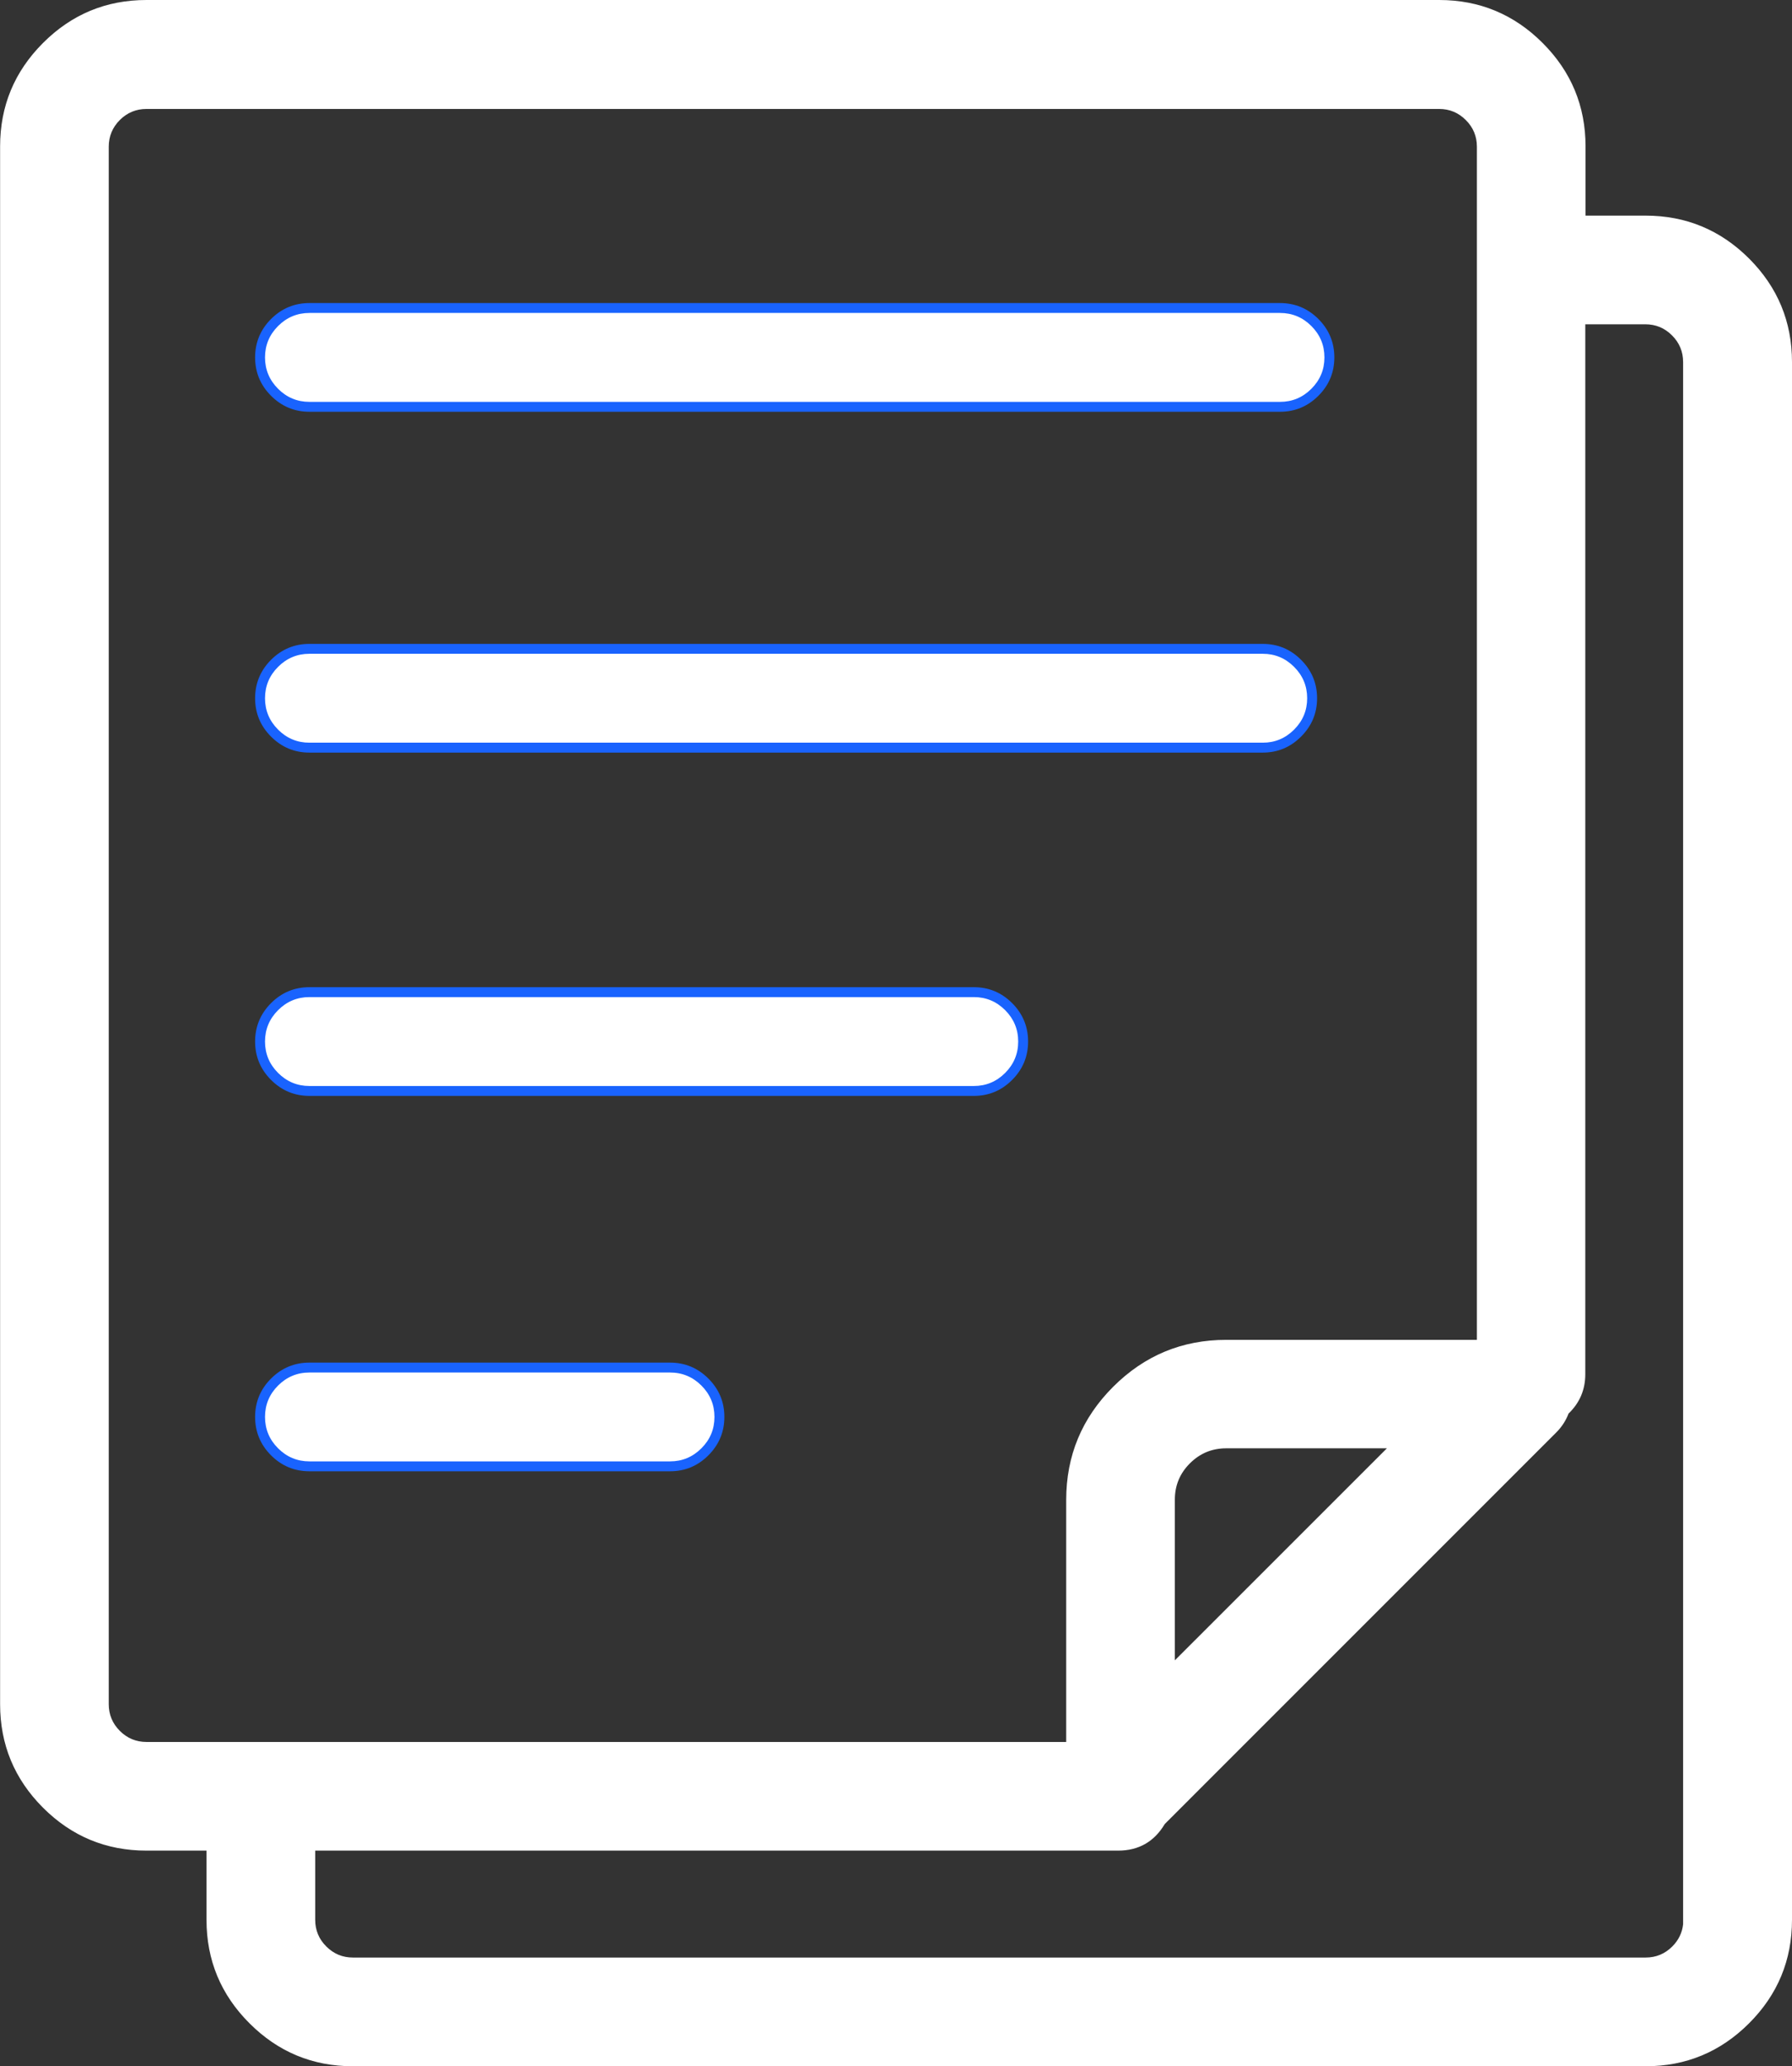
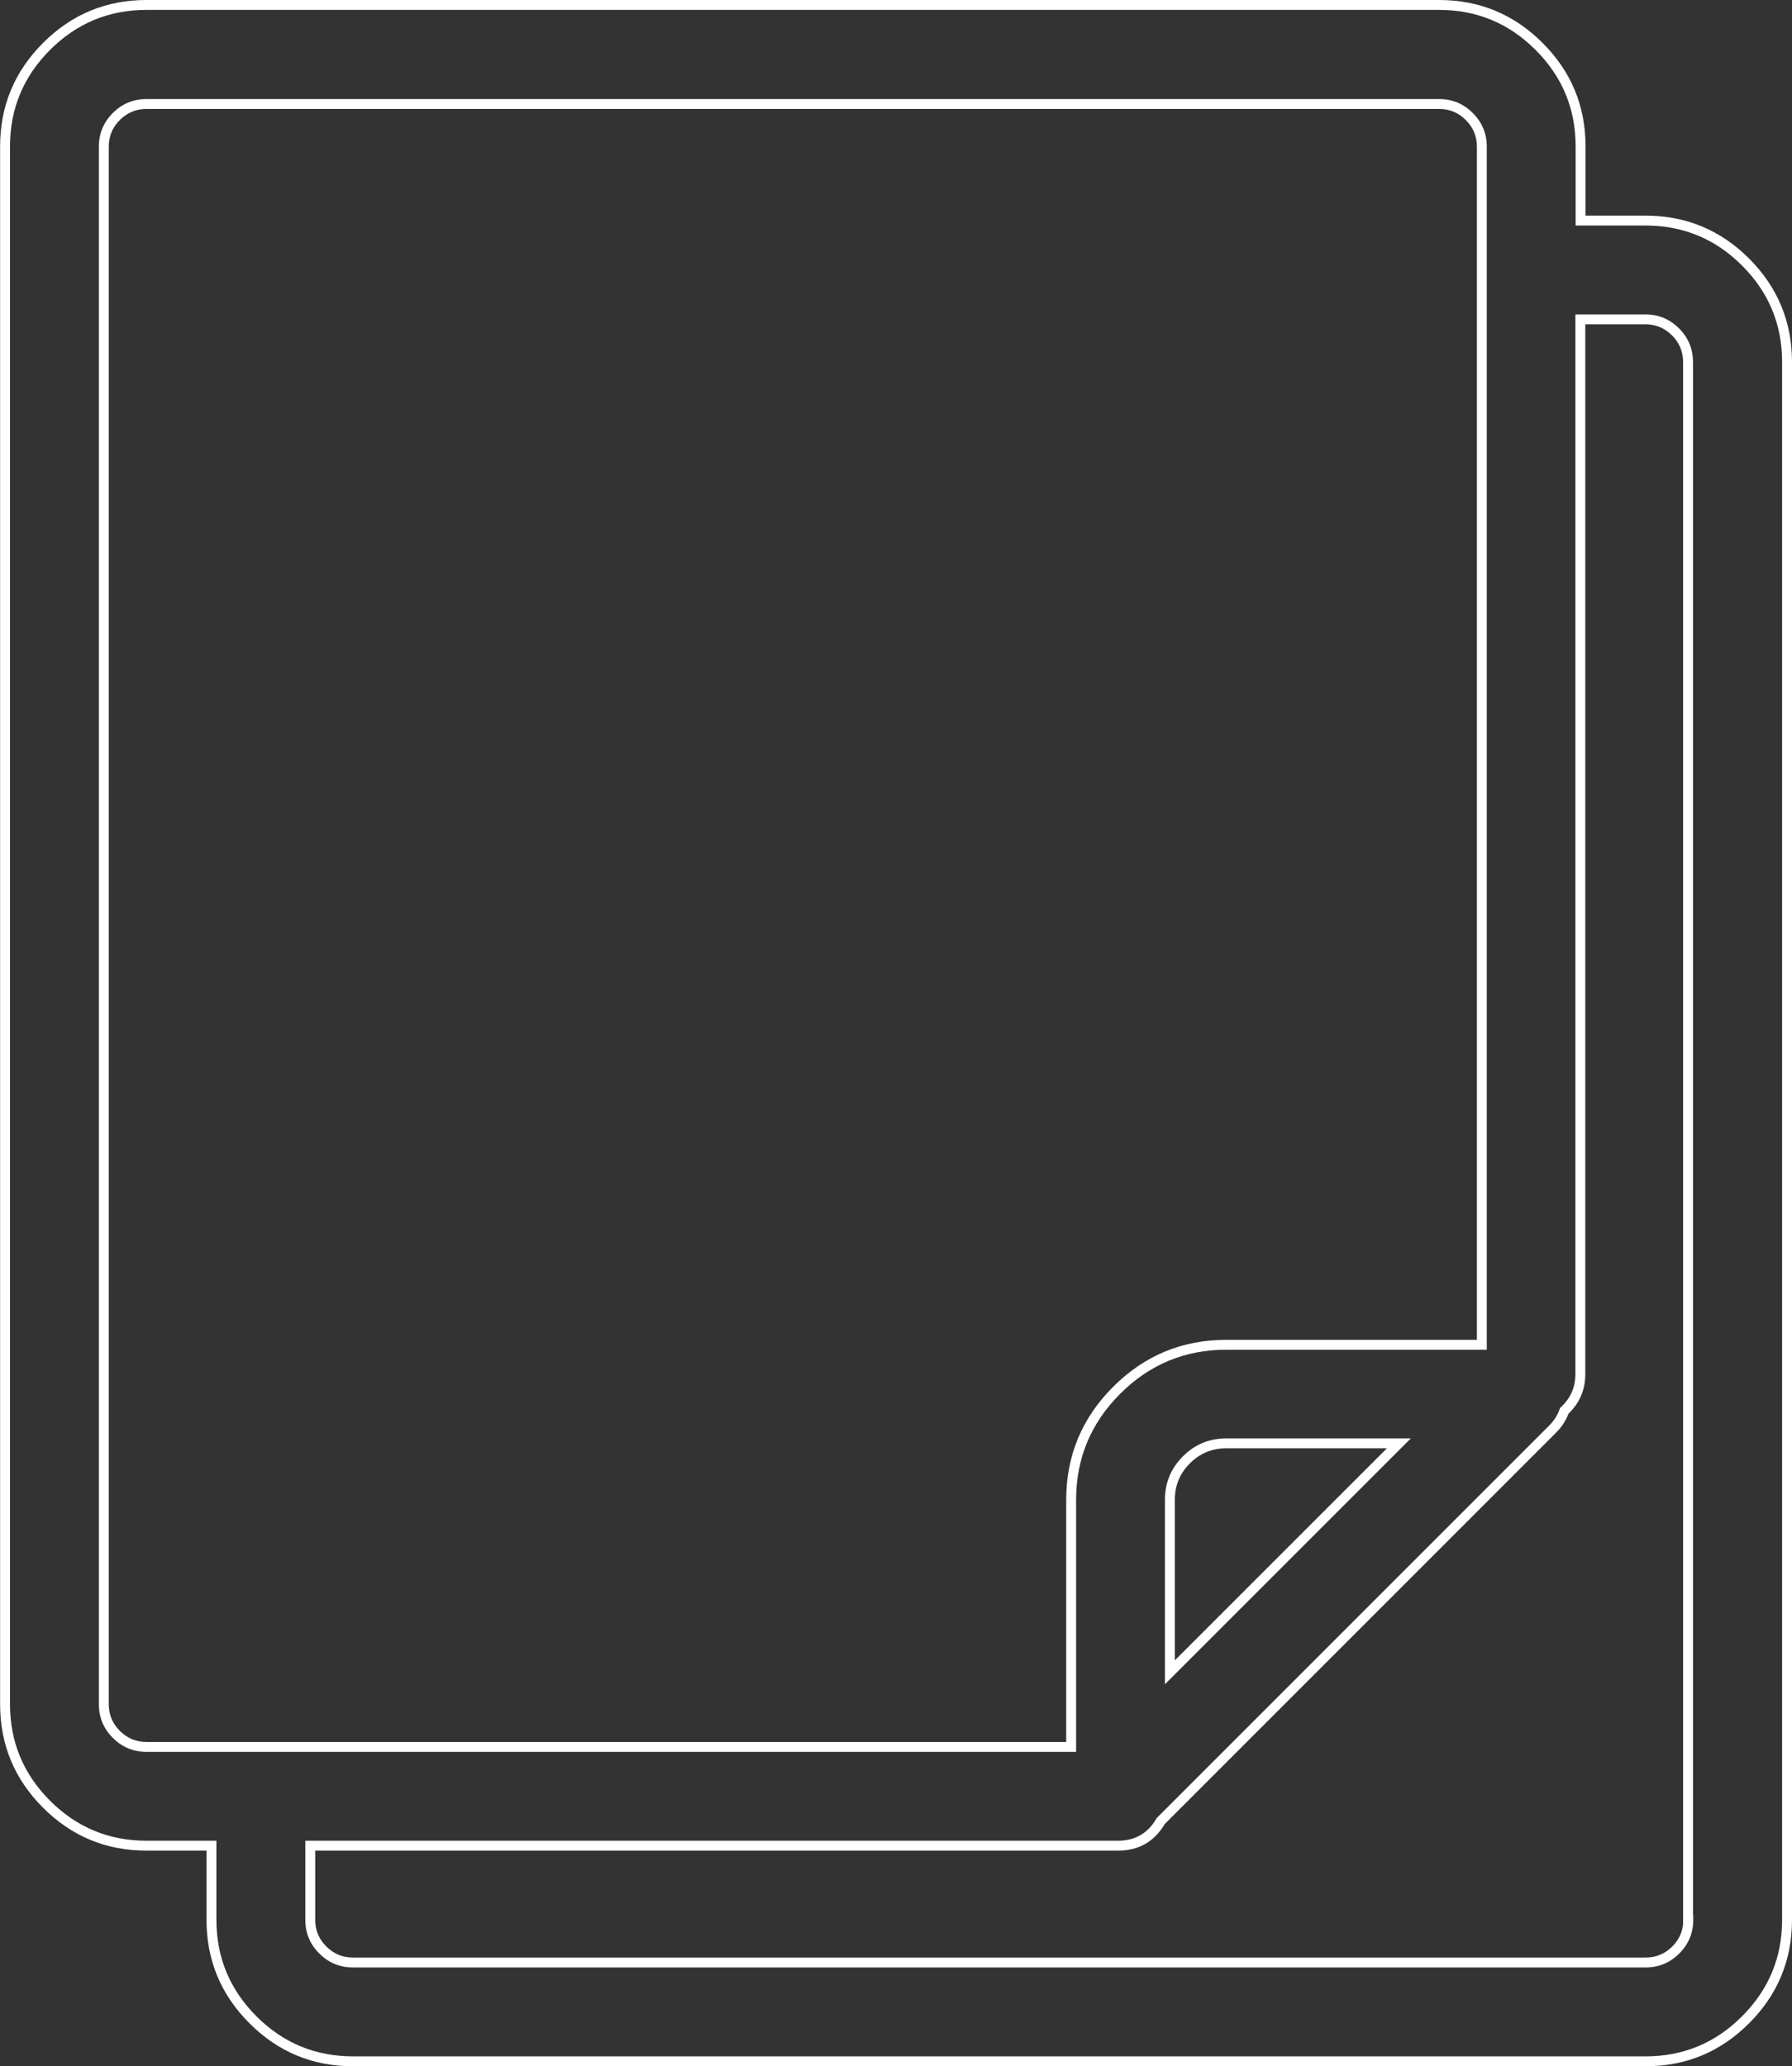
<svg xmlns="http://www.w3.org/2000/svg" fill="none" version="1.1" width="36.203" height="41.74" viewBox="0 0 36.203 41.74">
  <rect x="0" y="0" width="36.203" height="41.74" fill="#333333" stroke="none" />
  <g>
    <g>
-       <path d="M6.252,8.218L25.859,8.218C26.408,8.218,26.857,7.769,26.857,7.22C26.857,6.671,26.408,6.222,25.859,6.222L6.252,6.222C5.703,6.222,5.254,6.671,5.254,7.22C5.254,7.769,5.703,8.218,6.252,8.218ZM6.252,15.103L25.51,15.103C26.059,15.103,26.508,14.654,26.508,14.105C26.508,13.556,26.059,13.107,25.51,13.107L6.252,13.107C5.703,13.107,5.254,13.556,5.254,14.105C5.254,14.654,5.703,15.103,6.252,15.103ZM13.536,27.626L6.252,27.626C5.703,27.626,5.254,28.075,5.254,28.623C5.254,29.172,5.703,29.621,6.252,29.621L13.536,29.621C14.085,29.621,14.534,29.172,14.534,28.623C14.534,28.075,14.085,27.626,13.536,27.626ZM19.673,20.042L6.252,20.042C5.703,20.042,5.254,20.491,5.254,21.04C5.254,21.589,5.703,22.038,6.252,22.038L19.673,22.038C20.221,22.038,20.67,21.589,20.67,21.04C20.67,20.491,20.221,20.042,19.673,20.042Z" fill="#FFFFFF" fill-opacity="1" style="mix-blend-mode:passthrough" />
-       <path d="M5.476,6.444Q5.154,6.767,5.154,7.22Q5.154,7.673,5.476,7.995Q5.799,8.318,6.252,8.318L25.859,8.318Q26.312,8.318,26.635,7.995Q26.957,7.673,26.957,7.22Q26.957,6.767,26.635,6.444Q26.312,6.122,25.859,6.122L6.252,6.122Q5.799,6.122,5.476,6.444ZM5.618,7.854Q5.354,7.59,5.354,7.22Q5.354,6.85,5.618,6.586Q5.882,6.322,6.252,6.322L25.859,6.322Q26.229,6.322,26.493,6.586Q26.757,6.85,26.757,7.22Q26.757,7.59,26.493,7.854Q26.229,8.118,25.859,8.118L6.252,8.118Q5.882,8.118,5.618,7.854ZM5.476,13.329Q5.154,13.652,5.154,14.105Q5.154,14.558,5.476,14.88Q5.799,15.203,6.252,15.203L25.51,15.203Q25.963,15.203,26.285,14.88Q26.608,14.558,26.608,14.105Q26.608,13.652,26.285,13.329Q25.963,13.007,25.51,13.007L6.252,13.007Q5.799,13.007,5.476,13.329ZM5.618,14.739Q5.354,14.475,5.354,14.105Q5.354,13.735,5.618,13.471Q5.882,13.207,6.252,13.207L25.51,13.207Q25.88,13.207,26.144,13.471Q26.408,13.735,26.408,14.105Q26.408,14.475,26.144,14.739Q25.88,15.003,25.51,15.003L6.252,15.003Q5.882,15.003,5.618,14.739ZM20.448,21.815Q20.77,21.493,20.77,21.04Q20.77,20.587,20.448,20.264Q20.126,19.942,19.673,19.942L6.252,19.942Q5.799,19.942,5.476,20.264Q5.154,20.587,5.154,21.04Q5.154,21.493,5.476,21.815Q5.799,22.138,6.252,22.138L19.673,22.138Q20.126,22.138,20.448,21.815ZM20.307,20.406Q20.57,20.67,20.57,21.04Q20.57,21.41,20.307,21.674Q20.043,21.938,19.673,21.938L6.252,21.938Q5.882,21.938,5.618,21.674Q5.354,21.41,5.354,21.04Q5.354,20.67,5.618,20.406Q5.882,20.142,6.252,20.142L19.673,20.142Q20.043,20.142,20.307,20.406ZM14.311,29.399Q14.634,29.076,14.634,28.623Q14.634,28.17,14.311,27.848Q13.989,27.526,13.536,27.526L6.252,27.526Q5.799,27.526,5.476,27.848Q5.154,28.17,5.154,28.623Q5.154,29.076,5.476,29.399Q5.799,29.721,6.252,29.721L13.536,29.721Q13.989,29.721,14.311,29.399ZM14.17,27.989Q14.434,28.253,14.434,28.623Q14.434,28.994,14.17,29.257Q13.906,29.521,13.536,29.521L6.252,29.521Q5.882,29.521,5.618,29.257Q5.354,28.994,5.354,28.623Q5.354,28.253,5.618,27.989Q5.882,27.726,6.252,27.726L13.536,27.726Q13.906,27.726,14.17,27.989Z" fill-rule="evenodd" fill="#1963FE" fill-opacity="1" />
-     </g>
+       </g>
    <g>
-       <path d="M33.245,4.456L31.932,4.456L31.932,2.959C31.932,1.382,30.65,0.1,29.074,0.1L2.96,0.1C1.384,0.1,0.102,1.382,0.102,2.959L0.102,34.425C0.102,36.002,1.384,37.284,2.96,37.284L4.272,37.284L4.272,38.781C4.272,40.358,5.555,41.64,7.131,41.64L33.245,41.64C34.821,41.64,36.103,40.358,36.103,38.781L36.103,7.314C36.103,5.738,34.821,4.456,33.245,4.456ZM2.097,34.425L2.097,2.964C2.097,2.49,2.481,2.101,2.96,2.101L29.074,2.101C29.548,2.101,29.937,2.485,29.937,2.964L29.937,27.166L24.773,27.166C23.047,27.166,21.64,28.573,21.64,30.299L21.64,35.289L2.96,35.289C2.486,35.289,2.097,34.904,2.097,34.425ZM28.26,29.157L23.635,33.782L23.635,30.294C23.635,29.666,24.144,29.157,24.773,29.157L28.26,29.157ZM34.108,38.781C34.108,39.255,33.723,39.644,33.245,39.644L7.131,39.644C6.657,39.644,6.268,39.26,6.268,38.781L6.268,37.284L22.588,37.284C22.957,37.284,23.276,37.085,23.451,36.785L31.369,28.868C31.473,28.763,31.553,28.638,31.603,28.498C31.803,28.314,31.927,28.054,31.927,27.76L31.927,6.451L33.24,6.451C33.713,6.451,34.103,6.835,34.103,7.314L34.103,38.781L34.108,38.781Z" fill="#FFFFFF" fill-opacity="1" style="mix-blend-mode:passthrough" />
      <path d="M36.203,38.781L36.203,7.314Q36.203,6.091,35.336,5.223Q34.468,4.356,33.245,4.356L32.032,4.356L32.032,2.959Q32.032,1.735,31.165,0.868Q30.297,0,29.074,0L2.96,0Q1.736,0,0.869,0.868Q0.002,1.735,0.002,2.959L0.002,34.425Q0.002,35.649,0.869,36.517Q1.736,37.384,2.96,37.384L4.172,37.384L4.172,38.781Q4.172,40.005,5.04,40.872Q5.907,41.74,7.131,41.74L33.245,41.74Q34.468,41.74,35.336,40.872Q36.203,40.005,36.203,38.781ZM35.194,5.365Q36.003,6.173,36.003,7.314L36.003,38.781Q36.003,39.922,35.194,40.731Q34.386,41.54,33.245,41.54L7.131,41.54Q5.99,41.54,5.181,40.731Q4.372,39.922,4.372,38.781L4.372,37.184L2.96,37.184Q1.819,37.184,1.01,36.375Q0.202,35.566,0.202,34.425L0.202,2.959Q0.202,1.818,1.01,1.009Q1.819,0.2,2.96,0.2L29.074,0.2Q30.215,0.2,31.023,1.009Q31.832,1.818,31.832,2.959L31.832,4.556L33.245,4.556Q34.386,4.556,35.194,5.365ZM2.28,35.107Q2.563,35.389,2.96,35.389L21.74,35.389L21.74,30.299Q21.74,29.046,22.63,28.156Q23.52,27.266,24.773,27.266L30.037,27.266L30.037,2.964Q30.037,2.564,29.753,2.282Q29.471,2.001,29.074,2.001L2.96,2.001Q2.56,2.001,2.278,2.284Q1.997,2.566,1.997,2.964L1.997,34.425Q1.997,34.825,2.28,35.107ZM21.54,35.189L2.96,35.189Q2.645,35.189,2.422,34.966Q2.197,34.742,2.197,34.425L2.197,2.964Q2.197,2.649,2.42,2.425Q2.644,2.201,2.96,2.201L29.074,2.201Q29.389,2.201,29.612,2.424Q29.837,2.647,29.837,2.964L29.837,27.066L24.773,27.066Q23.437,27.066,22.488,28.015Q21.54,28.963,21.54,30.299L21.54,35.189ZM34.003,38.873L34.003,7.314Q34.003,6.998,33.778,6.774Q33.555,6.551,33.24,6.551L32.027,6.551L32.027,27.76Q32.027,28.23,31.689,28.555Q31.606,28.772,31.439,28.938L23.531,36.847Q23.211,37.384,22.588,37.384L6.368,37.384L6.368,38.781Q6.368,39.098,6.593,39.321Q6.816,39.544,7.131,39.544L33.245,39.544Q33.561,39.544,33.785,39.32Q33.974,39.13,34.003,38.873ZM34.203,38.681L34.208,38.681L34.208,38.781Q34.208,39.179,33.927,39.461Q33.644,39.744,33.245,39.744L7.131,39.744Q6.734,39.744,6.451,39.463Q6.168,39.181,6.168,38.781L6.168,37.184L22.588,37.184Q23.102,37.184,23.364,36.735L23.371,36.724L31.298,28.797Q31.442,28.653,31.509,28.465L31.517,28.442L31.535,28.425Q31.827,28.155,31.827,27.76L31.827,6.351L33.24,6.351Q33.637,6.351,33.919,6.632Q34.203,6.915,34.203,7.314L34.203,38.681ZM28.502,29.057L24.773,29.057Q24.26,29.057,23.898,29.419Q23.535,29.782,23.535,30.294L23.535,34.023L28.502,29.057ZM24.039,29.561Q24.343,29.257,24.773,29.257L28.019,29.257L23.735,33.54L23.735,30.294Q23.735,29.864,24.039,29.561Z" fill-rule="evenodd" fill="#FFFFFF" fill-opacity="1" />
    </g>
  </g>
</svg>